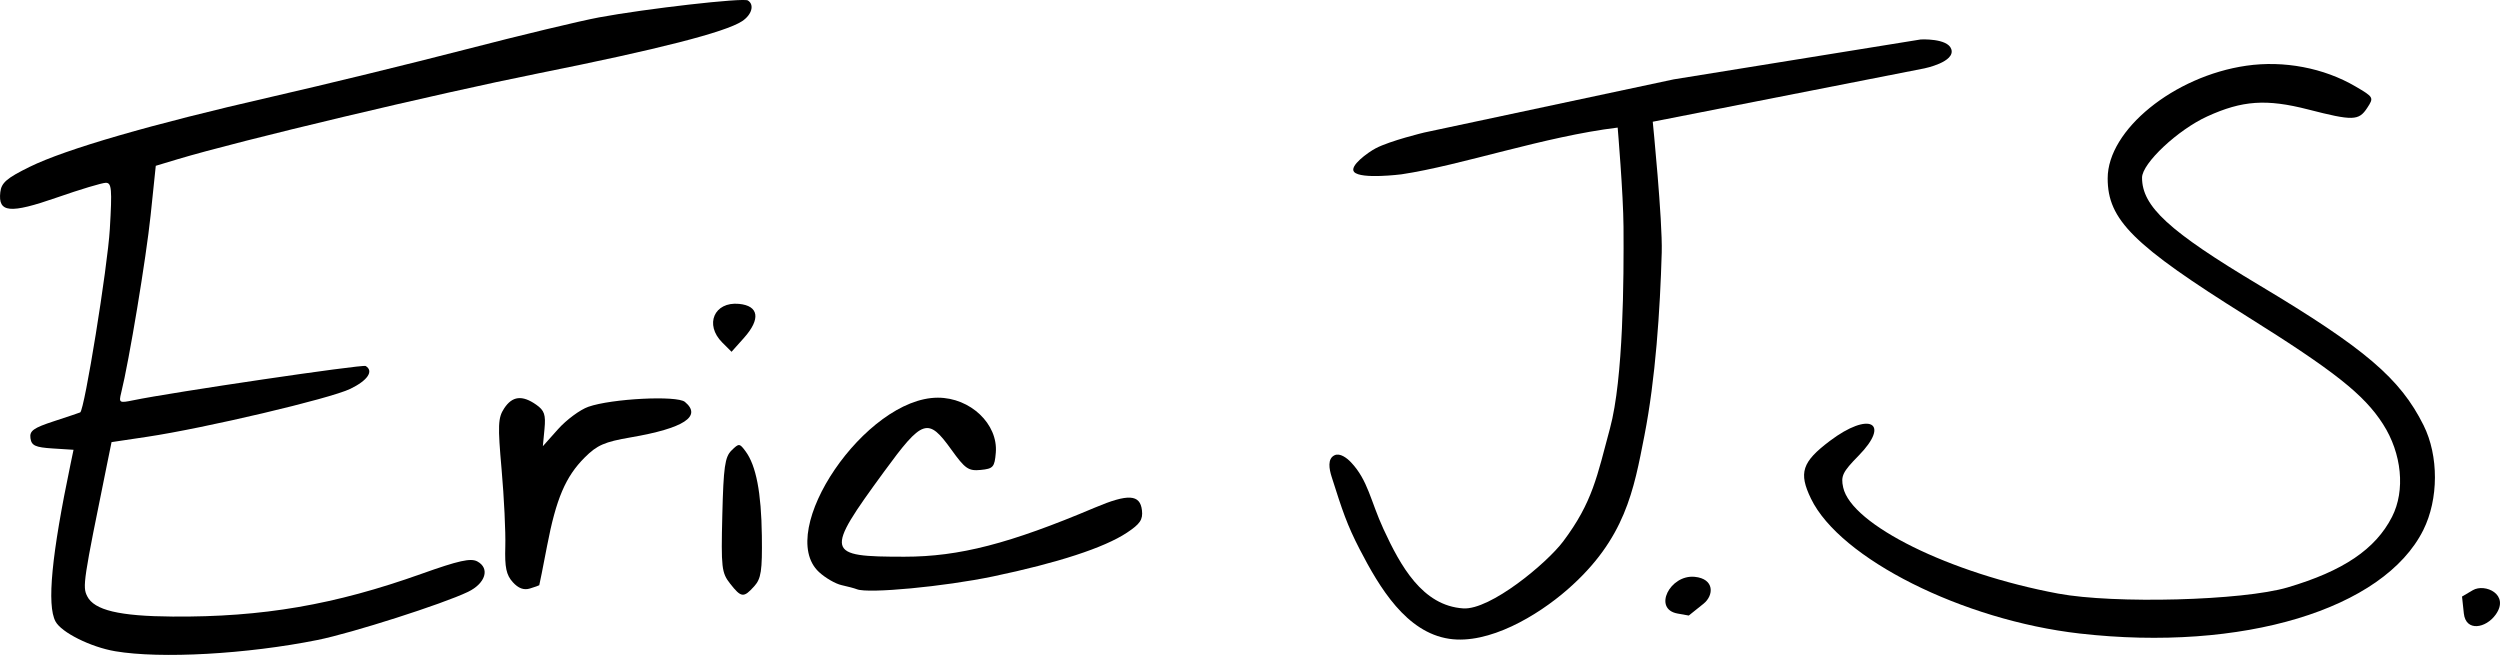
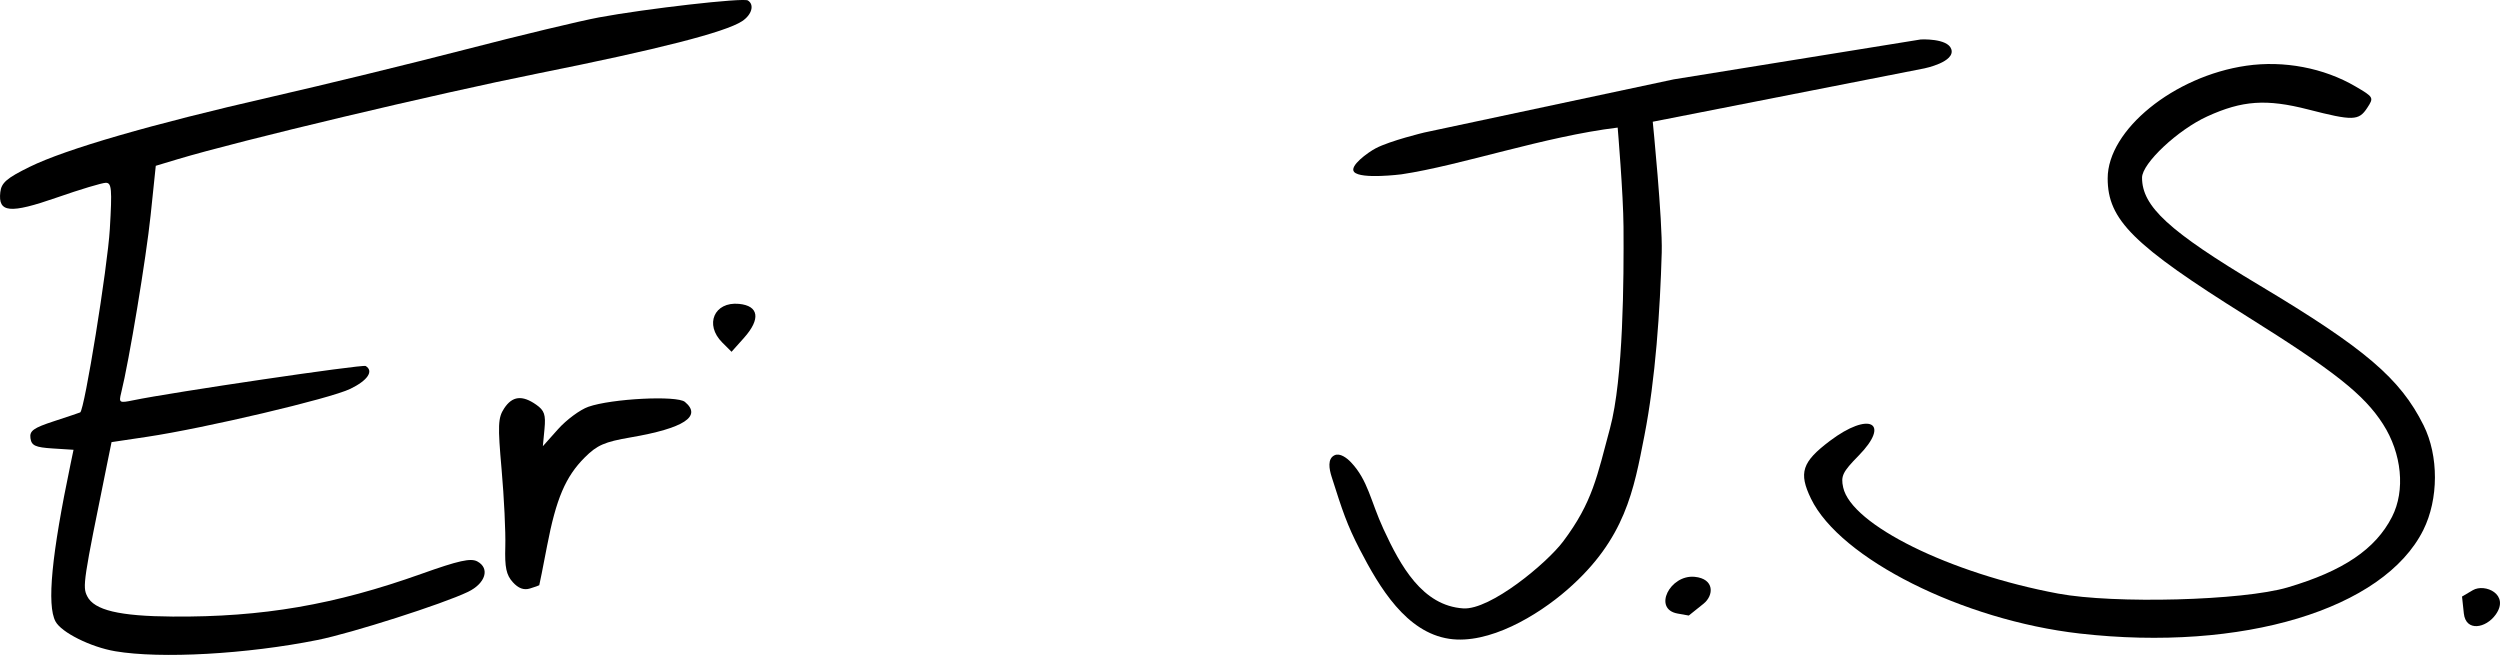
<svg xmlns="http://www.w3.org/2000/svg" version="1.1" viewBox="0 0 581.66 152.38">
  <g transform="translate(121.8 -413.32)">
    <path d="m362.08 560.72c-27.226-3.101-55.774-17.426-62.527-31.376-2.918-6.028-2.1-8.539 4.378-13.43 9.182-6.932 14.281-4.302 6.678 3.445-3.699 3.769-4.153 4.707-3.568 7.37 1.908 8.685 24.828 20.002 50.015 24.696 13.082 2.438 42.959 1.637 53.373-1.431 12.955-3.816 20.47-8.894 24.312-16.425 3.131-6.137 2.292-14.732-2.107-21.588-4.403-6.862-11.296-12.317-31.7-25.089-26.432-16.545-32.362-22.426-32.353-32.088 0.01-11.262 15.415-23.769 32.269-26.197 8.72-1.256 18.027 0.513 25.387 4.826 4.266 2.5 4.308 2.578 2.722 4.999-1.963 2.997-3.319 3.032-13.715 0.362-9.726-2.498-15.33-2.115-23.494 1.609-6.877 3.137-15.173 10.928-15.173 14.251 0 6.714 6.257 12.456 27.254 25.011 24.625 14.724 32.816 21.707 38.247 32.604 3.546 7.115 3.522 17.178-0.058 24.362-9.205 18.472-42.134 28.395-79.939 24.089z" />
    <path d="m46.243 493.01c-4.183-4.183-1.87-9.537 3.883-8.99 4.644 0.442 5.101 3.515 1.176 7.908l-2.898 3.243z" />
-     <path d="m77.581 550.42c-0.55-0.219-2.16-0.652-3.578-0.962-1.418-0.31-3.78-1.678-5.25-3.04-10.291-9.538 10.863-40.572 27.656-40.572 7.569 0 14.033 6.139 13.479 12.802-0.279 3.354-0.605 3.727-3.516 4.008-2.85 0.276-3.615-0.256-6.844-4.75-5.412-7.534-6.67-7.117-15.665 5.19-13.856 18.956-13.664 19.75 4.777 19.75 12.714 0 24.447-3.026 44.293-11.424 7.73-3.271 10.527-3.113 10.958 0.619 0.252 2.179-0.423 3.181-3.522 5.232-5.264 3.484-16.096 7.019-31.13 10.161-11.331 2.368-29.021 4.036-31.659 2.985z" />
    <path d="m-2.501 548.76c-1.507-1.667-1.878-3.438-1.734-8.264 0.101-3.378-0.284-11.436-0.857-17.905-0.915-10.336-0.843-12.064 0.589-14.25 1.89-2.884 4.191-3.151 7.455-0.865 1.91 1.338 2.249 2.326 1.933 5.642l-0.383 4.02 3.54-3.968c1.947-2.182 5.115-4.523 7.04-5.202 5.408-1.906 20.618-2.677 22.471-1.139 4.037 3.35-0.213 6.128-12.635 8.259-6.057 1.039-7.809 1.805-10.669 4.665-4.473 4.473-6.66 9.611-8.769 20.604-0.949 4.948-1.765 9.053-1.812 9.122-0.048 0.069-1.023 0.413-2.169 0.764-1.427 0.438-2.686-0.029-4-1.483z" />
-     <path d="m48.081 549.12c-1.992-2.533-2.123-3.675-1.823-15.967 0.273-11.182 0.605-13.516 2.134-15.022 1.738-1.711 1.87-1.704 3.27 0.186 2.457 3.316 3.667 9.582 3.795 19.665 0.104 8.177-0.165 9.955-1.782 11.75-2.459 2.731-3.014 2.67-5.596-0.613z" />
    <path d="m-94.998 564.84c-5.693-0.964-12.517-4.368-13.887-6.927-2.043-3.817-0.93-15.418 3.526-36.753l0.666-3.191-4.863-0.309c-4.035-0.257-4.913-0.662-5.159-2.381-0.246-1.722 0.682-2.392 5.5-3.967 3.188-1.042 5.922-1.961 6.076-2.042 0.994-0.518 6.377-33.846 6.892-42.669 0.545-9.33 0.422-10.75-0.929-10.75-0.856 0-5.971 1.538-11.368 3.418-10.978 3.825-13.74 3.566-13.186-1.236 0.254-2.197 1.487-3.262 6.81-5.881 8.419-4.143 28.316-9.907 56.201-16.282 12.264-2.804 32.649-7.78 45.299-11.058 12.65-3.278 26.6-6.629 31-7.446 10.971-2.037 33.542-4.607 34.619-3.941 1.592 0.984 0.922 3.354-1.369 4.844-3.923 2.552-19.422 6.519-47.25 12.094-23.825 4.774-69.802 15.716-84.068 20.008l-5.068 1.525-1.199 11.505c-1.036 9.942-5.028 34.008-6.86 41.356-0.567 2.275-0.417 2.366 2.798 1.698 8.905-1.851 53.398-8.411 54.1-7.978 1.927 1.191 0.467 3.356-3.589 5.32-4.698 2.274-33.789 9.134-47.327 11.161l-8.214 1.229-1.035 5.082c-5.569 27.343-5.748 28.53-4.631 30.77 1.622 3.253 7.473 4.647 19.883 4.735 20.938 0.149 37.647-2.722 57.915-9.952 8.618-3.074 11.433-3.7 12.963-2.881 3.001 1.606 1.928 5.113-2.167 7.086-5.85 2.819-27.034 9.593-35 11.192-16.445 3.301-36.474 4.417-47.08 2.622z" />
    <path d="m325.1 422.5-57.489 9.287-58.048 12.369s-7.898 1.893-11.289 3.672c-1.804 0.947-6.236 4.155-5.013 5.506 1.582 1.748 11.017 0.544 11.017 0.544 13.873-2.076 33.198-8.8 50.296-10.873 0 0 1.311 15.451 1.36 23.121 0.077 12.036-0.01 35.229-3.145 46.849-3.003 11.128-4.02 17.158-10.895 26.316-3.798 5.059-16.952 16.001-23.264 15.582-9.487-0.63-14.578-9.852-18.558-18.487-2.993-6.494-3.57-11.31-7.556-15.515-0.95-1.002-2.557-2.217-3.808-1.632-1.715 0.802-1.253 3.228-0.68 5.032 2.495 7.861 3.589 11.179 6.528 16.865 4.631 8.957 10.838 19.307 20.809 20.809 9.193 1.385 20.508-5.332 27.512-11.444 13.513-11.791 15.444-23.19 17.913-35.8 2.587-13.213 3.653-29.186 4.034-42.644 0.21-7.434-2.089-30.412-2.089-30.412l63.201-12.415s7.282-1.48 6.256-4.488c-0.878-2.576-7.092-2.242-7.092-2.242z" />
    <path d="m268.51 556.07c-5.824-1.038-1.781-9.091 3.972-8.544 4.644 0.442 4.52 4.298 2.06 6.267l-3.424 2.742z" />
    <path d="m453.53 550.64c2.829-1.663 8.684 0.998 5.314 5.693-2.273 3.168-6.936 4.033-7.4-0.3l-0.42-3.919z" />
  </g>
</svg>